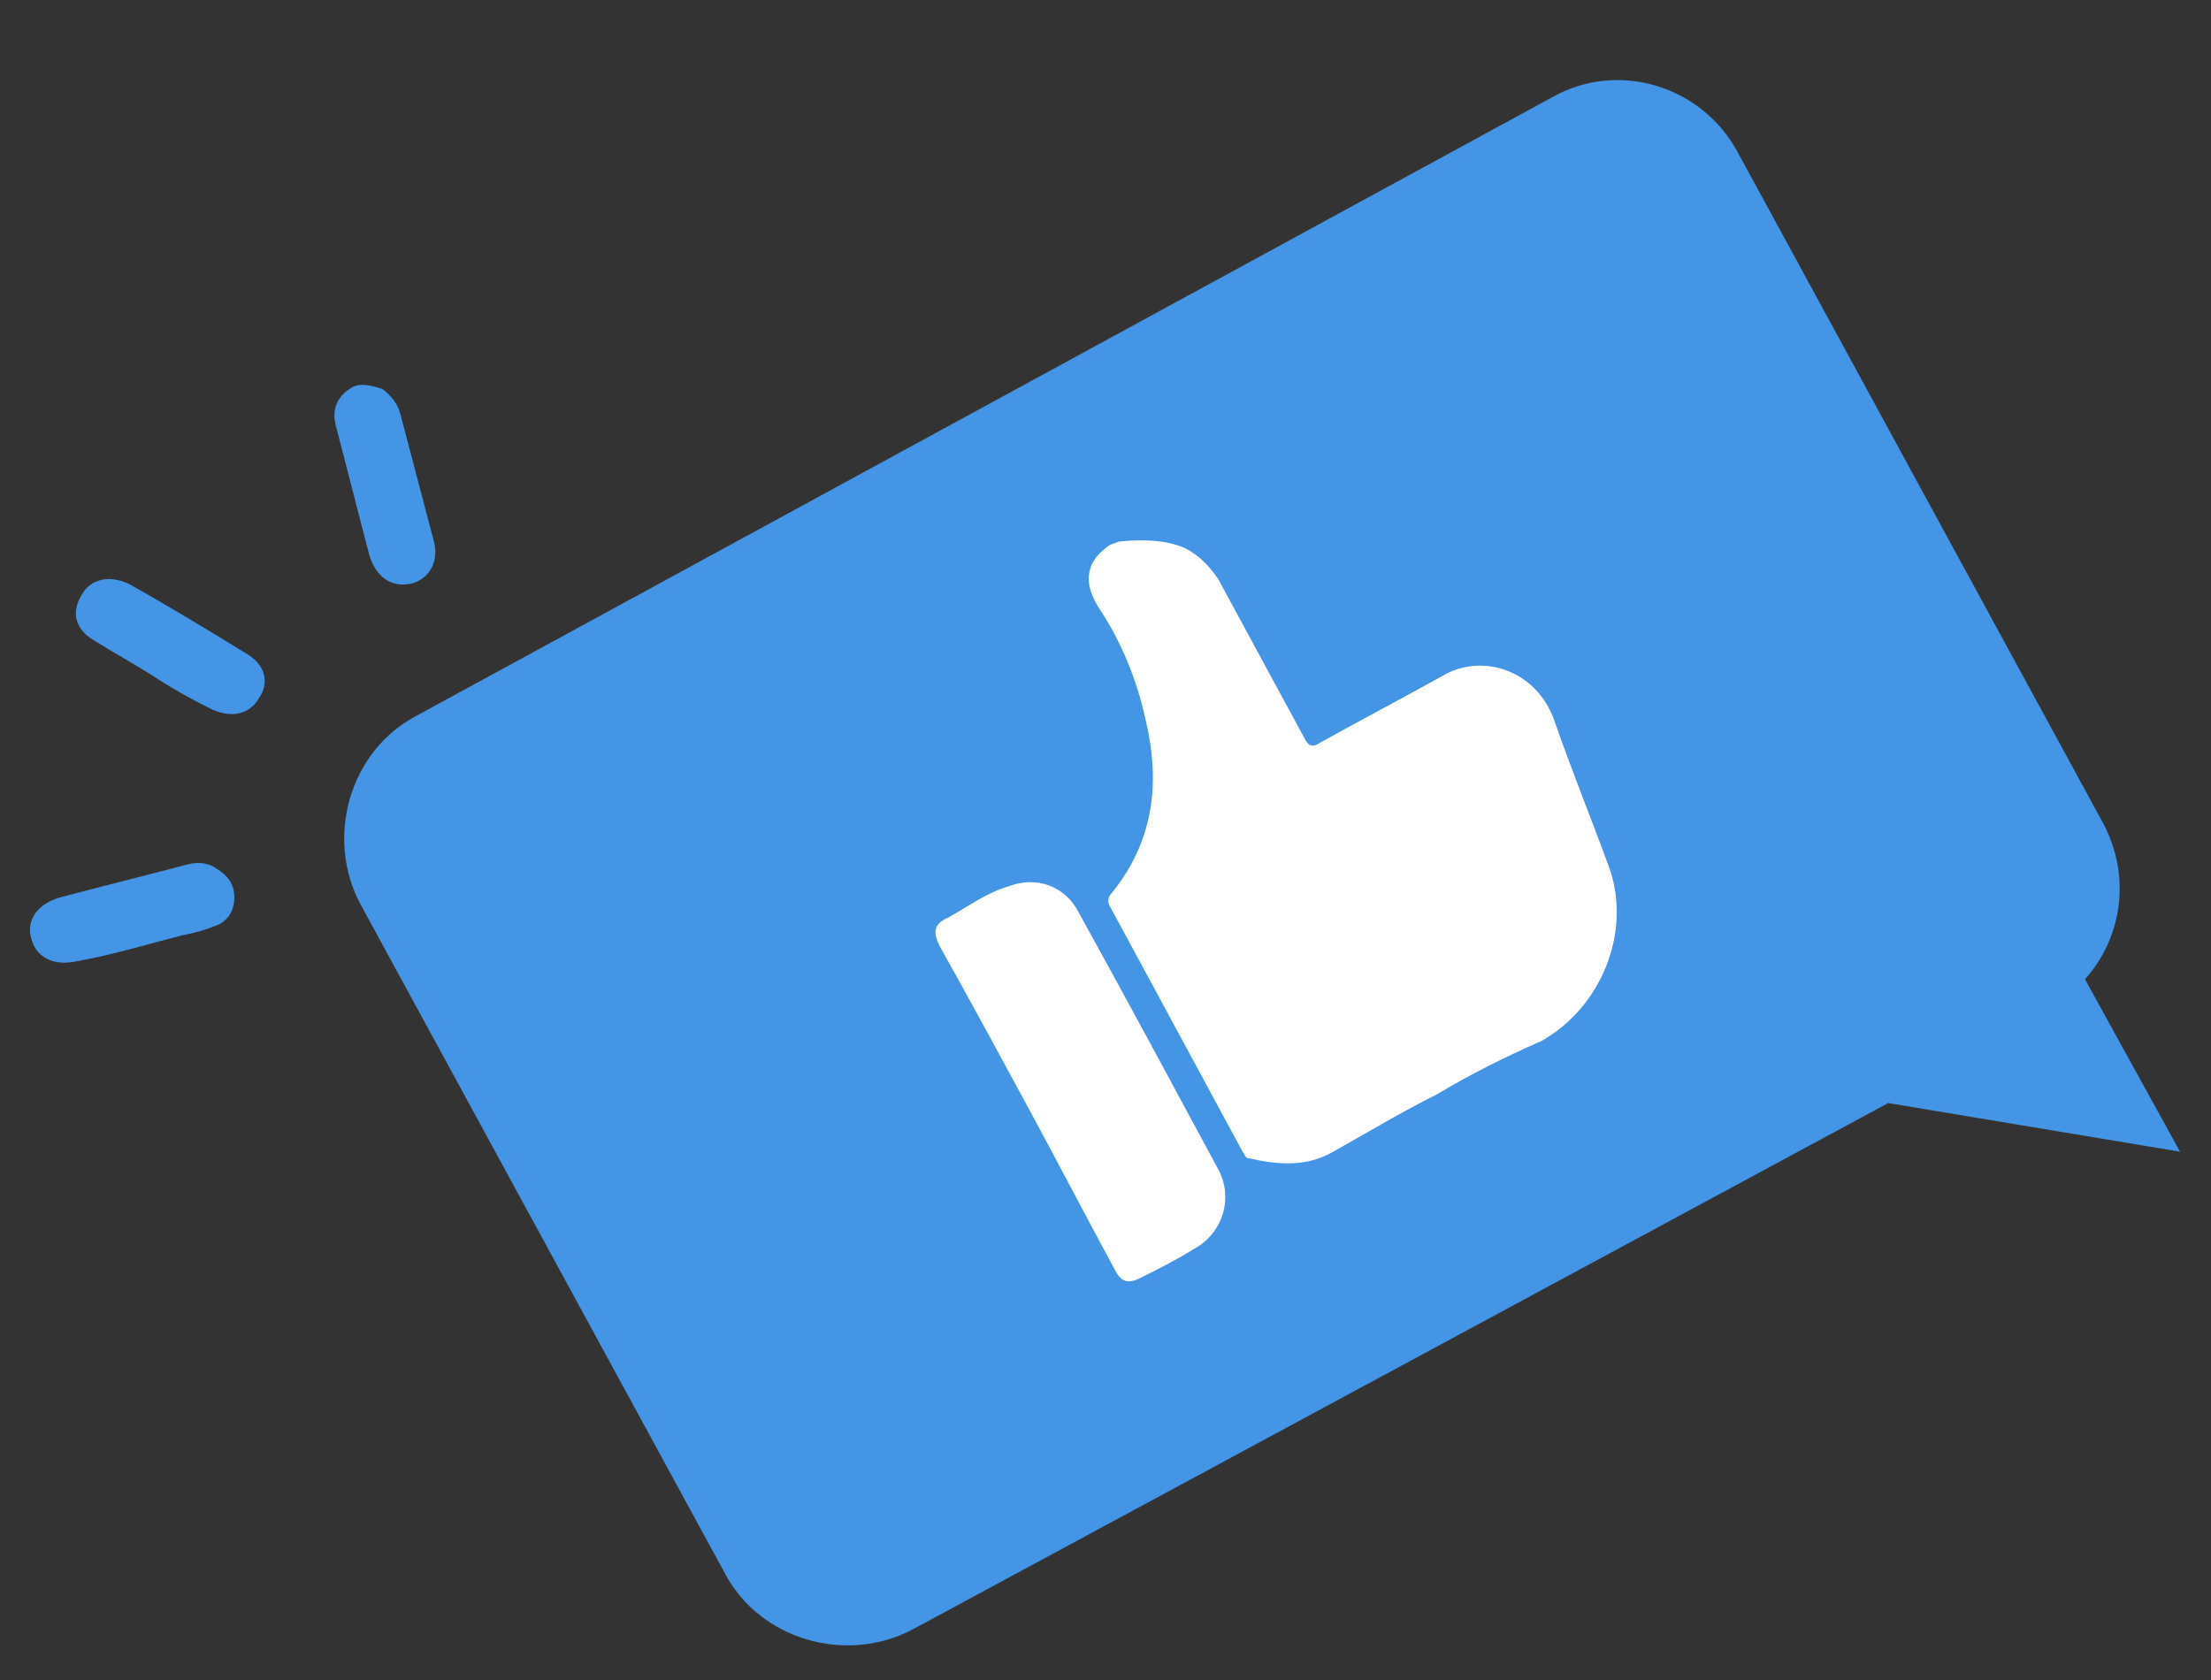
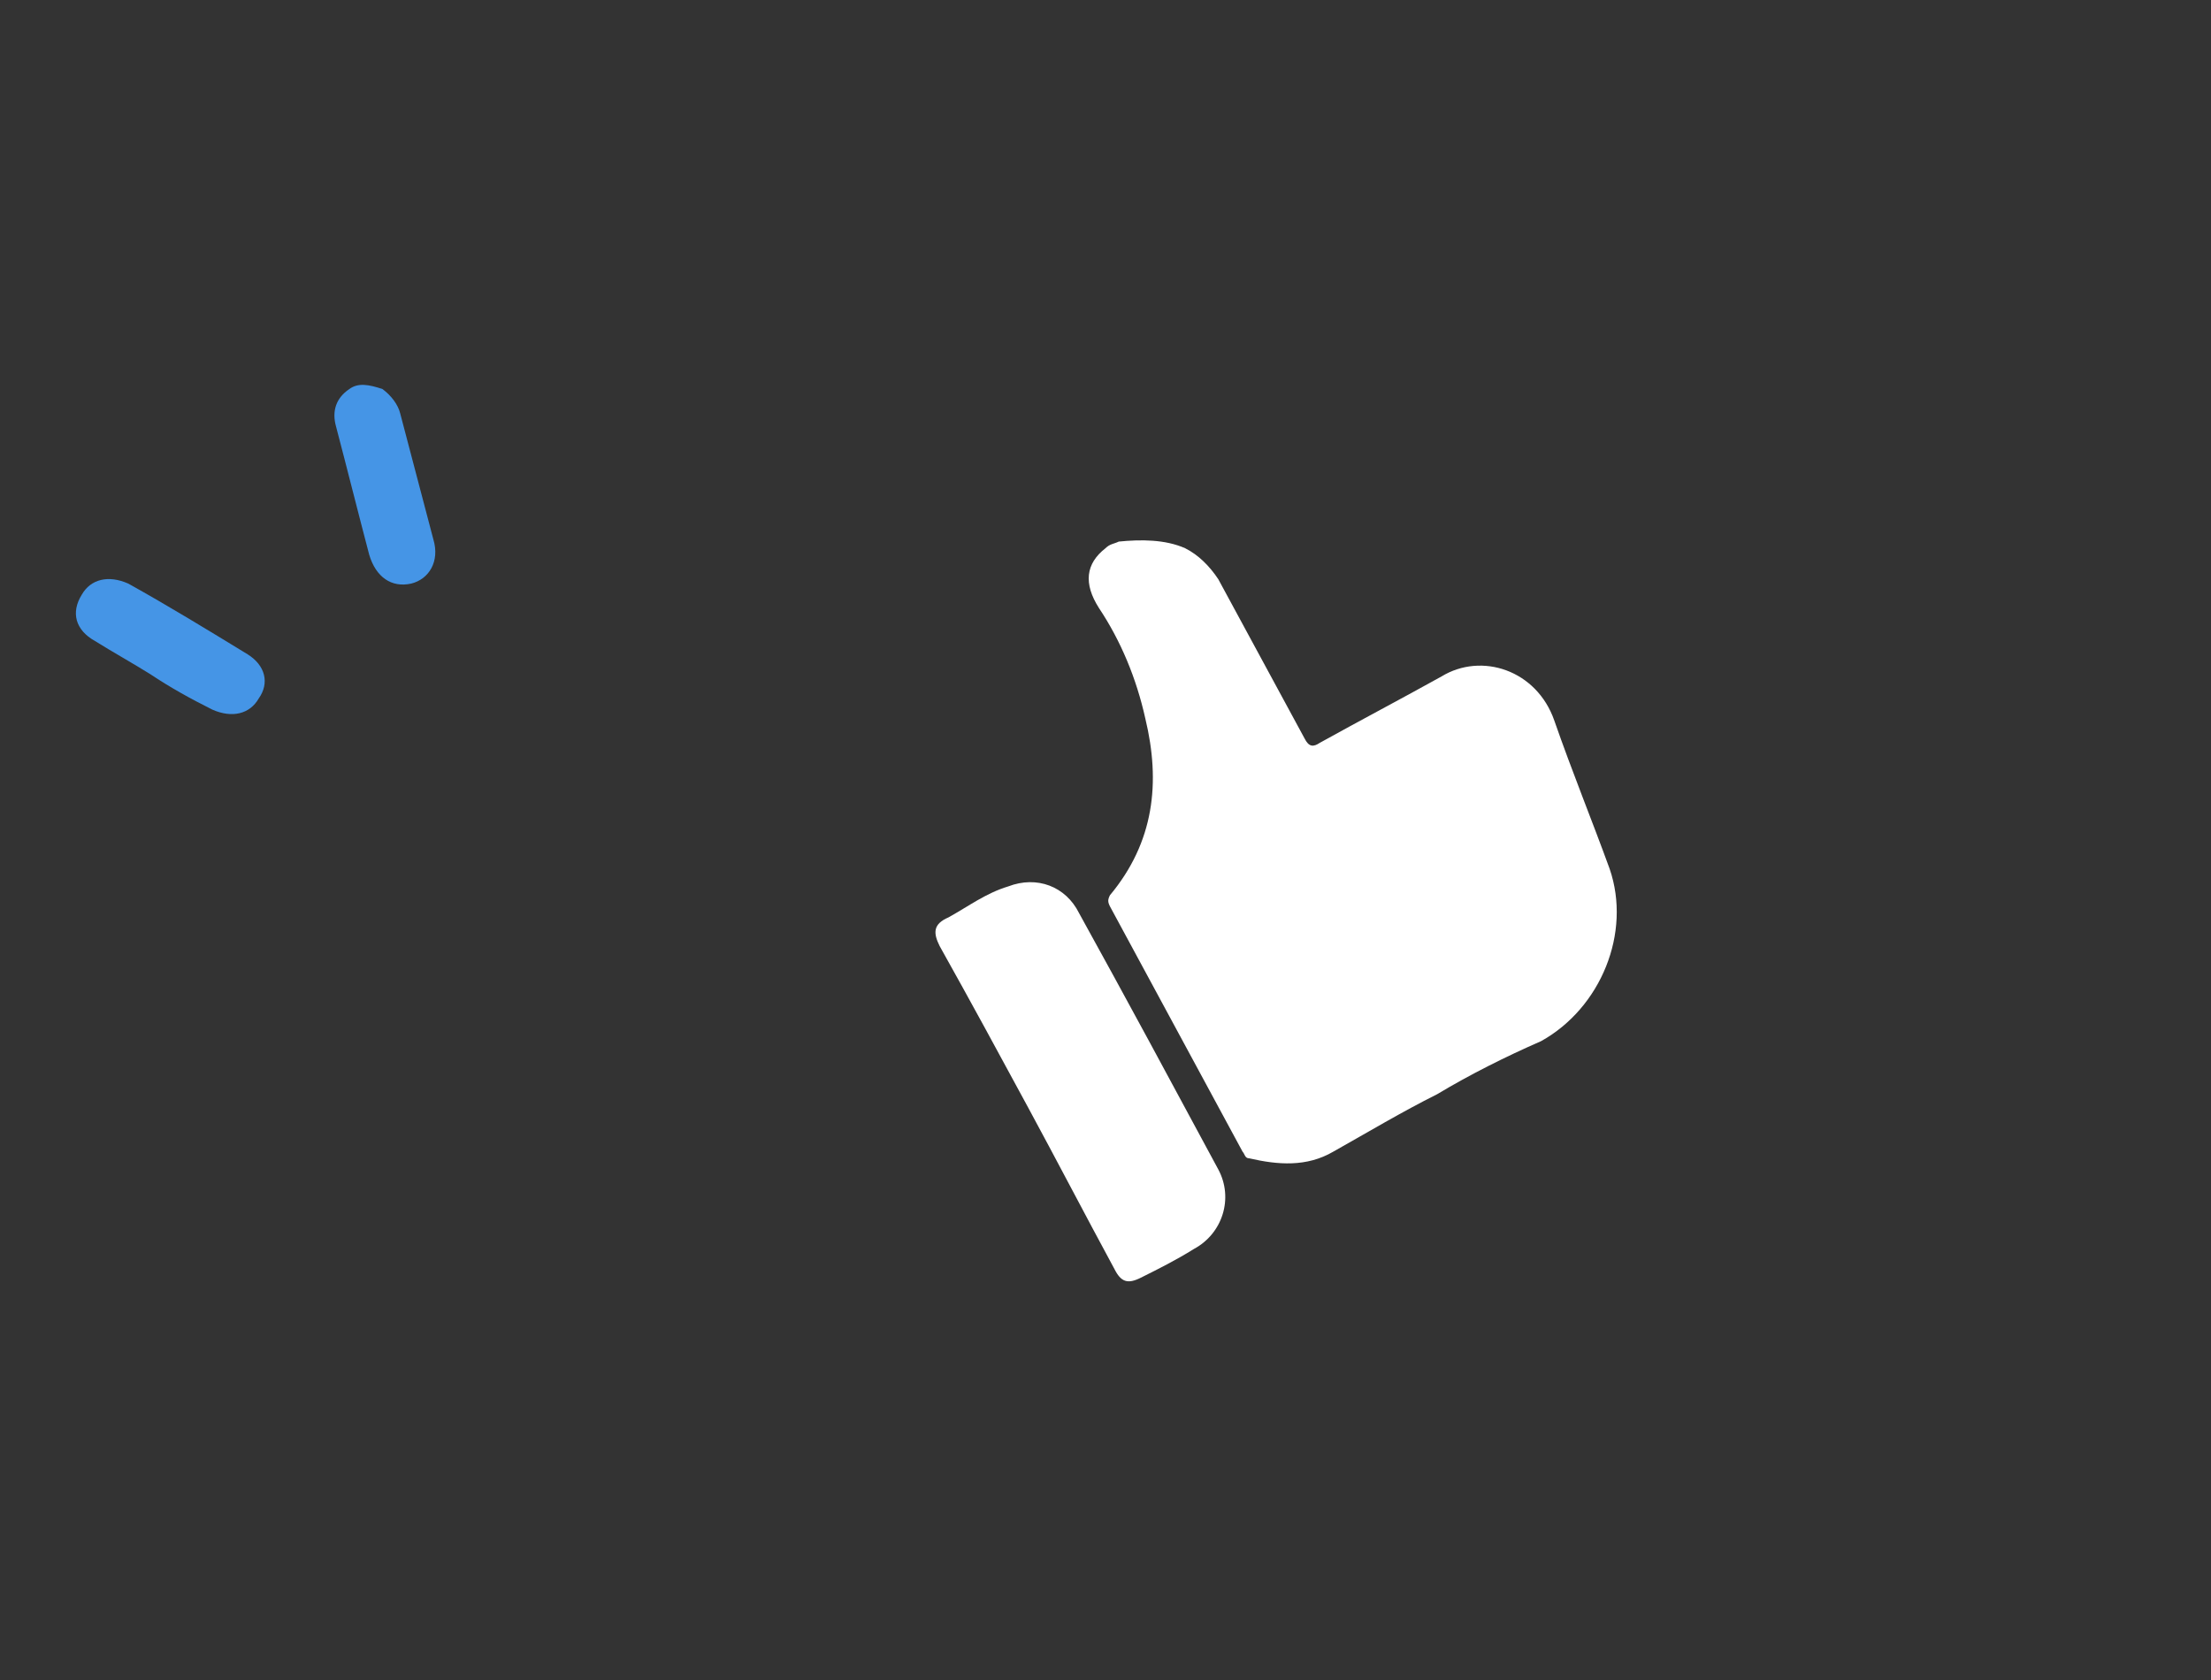
<svg xmlns="http://www.w3.org/2000/svg" version="1.1" id="圖層_1" x="0px" y="0px" viewBox="0 0 100 76" style="enable-background:new 0 0 100 76;" xml:space="preserve">
  <rect x="0" y="0" width="100" height="76" fill="#333333" stroke="none" />
  <style type="text/css">
	.st0{fill:#4595E6;}
	.st1{fill:#FFFFFF;}
</style>
  <g>
    <g>
-       <path class="st0" d="M70.2,4.4l-51.4,28c-3,1.6-4.1,5.5-2.5,8.5l16.5,30.3c1.6,3,5.5,4.1,8.5,2.5l44.1-23.8l13.2,2.2l-4.3-7.8    c1.7-1.9,2.1-4.7,0.8-7.1L78.6,6.9C77,3.9,73.2,2.7,70.2,4.4z" />
      <g>
-         <path class="st0" d="M9.8,39.3c0.5,0.3,0.8,0.7,0.8,1.3c0,0.6-0.3,1.1-0.9,1.3c-0.5,0.2-0.9,0.3-1.4,0.4     c-1.6,0.4-3.2,0.9-4.9,1.2c-1,0.2-1.8-0.2-2-1.1c-0.2-0.8,0.3-1.5,1.3-1.8c1.9-0.5,3.9-1,5.8-1.5C8.9,39,9.4,39,9.8,39.3z" />
        <path class="st0" d="M17.3,17.6c0.4,0.3,0.7,0.7,0.8,1.1c0.5,1.9,1,3.8,1.5,5.7c0.3,1-0.2,1.8-1,2c-0.9,0.2-1.6-0.3-1.9-1.3     c-0.5-1.9-1-3.9-1.5-5.8c-0.2-0.7,0-1.3,0.6-1.7C16.2,17.3,16.7,17.4,17.3,17.6z" />
        <path class="st0" d="M6.8,30.5C6,30,5.1,29.5,4.3,29c-0.9-0.5-1.1-1.3-0.6-2.1c0.4-0.7,1.2-0.9,2.1-0.5c1.8,1,3.6,2.1,5.4,3.2     c0.8,0.5,1,1.3,0.5,2c-0.4,0.7-1.2,0.9-2.1,0.5C8.6,31.6,7.7,31.1,6.8,30.5z" />
      </g>
    </g>
    <g>
      <path class="st1" d="M65,49.5c-1.6,0.8-3.1,1.7-4.7,2.6c-1.2,0.7-2.5,0.6-3.8,0.3c-0.2,0-0.2-0.2-0.3-0.3c-2-3.7-4-7.4-6-11.1    c-0.1-0.2-0.1-0.3,0-0.5c2-2.4,2.3-5.1,1.6-8c-0.4-1.8-1.1-3.5-2.1-5c-0.7-1.1-0.6-2,0.3-2.7c0.2-0.2,0.4-0.2,0.6-0.3    c1-0.1,2.1-0.1,3,0.3c0.6,0.3,1.1,0.8,1.5,1.4c1.3,2.4,2.6,4.8,3.9,7.2c0.2,0.4,0.4,0.4,0.7,0.2c1.8-1,3.7-2,5.5-3    c1.8-1.1,4.3-0.3,5.1,2c0.8,2.3,1.7,4.5,2.5,6.7c1,2.9-0.4,6.3-3.1,7.8C68.1,47.8,66.5,48.6,65,49.5C65,49.5,65,49.5,65,49.5z" />
      <path class="st1" d="M46.5,50.1c-1.3-2.4-2.6-4.8-4-7.3c-0.3-0.6-0.3-1,0.4-1.3c0.9-0.5,1.7-1.1,2.7-1.4c1.3-0.5,2.6,0,3.2,1.2    c2.1,3.8,4.2,7.7,6.3,11.6c0.7,1.3,0.2,2.9-1.1,3.6c-0.8,0.5-1.6,0.9-2.4,1.3c-0.6,0.3-0.9,0.2-1.2-0.4    C49.1,55,47.8,52.5,46.5,50.1z" />
    </g>
  </g>
</svg>